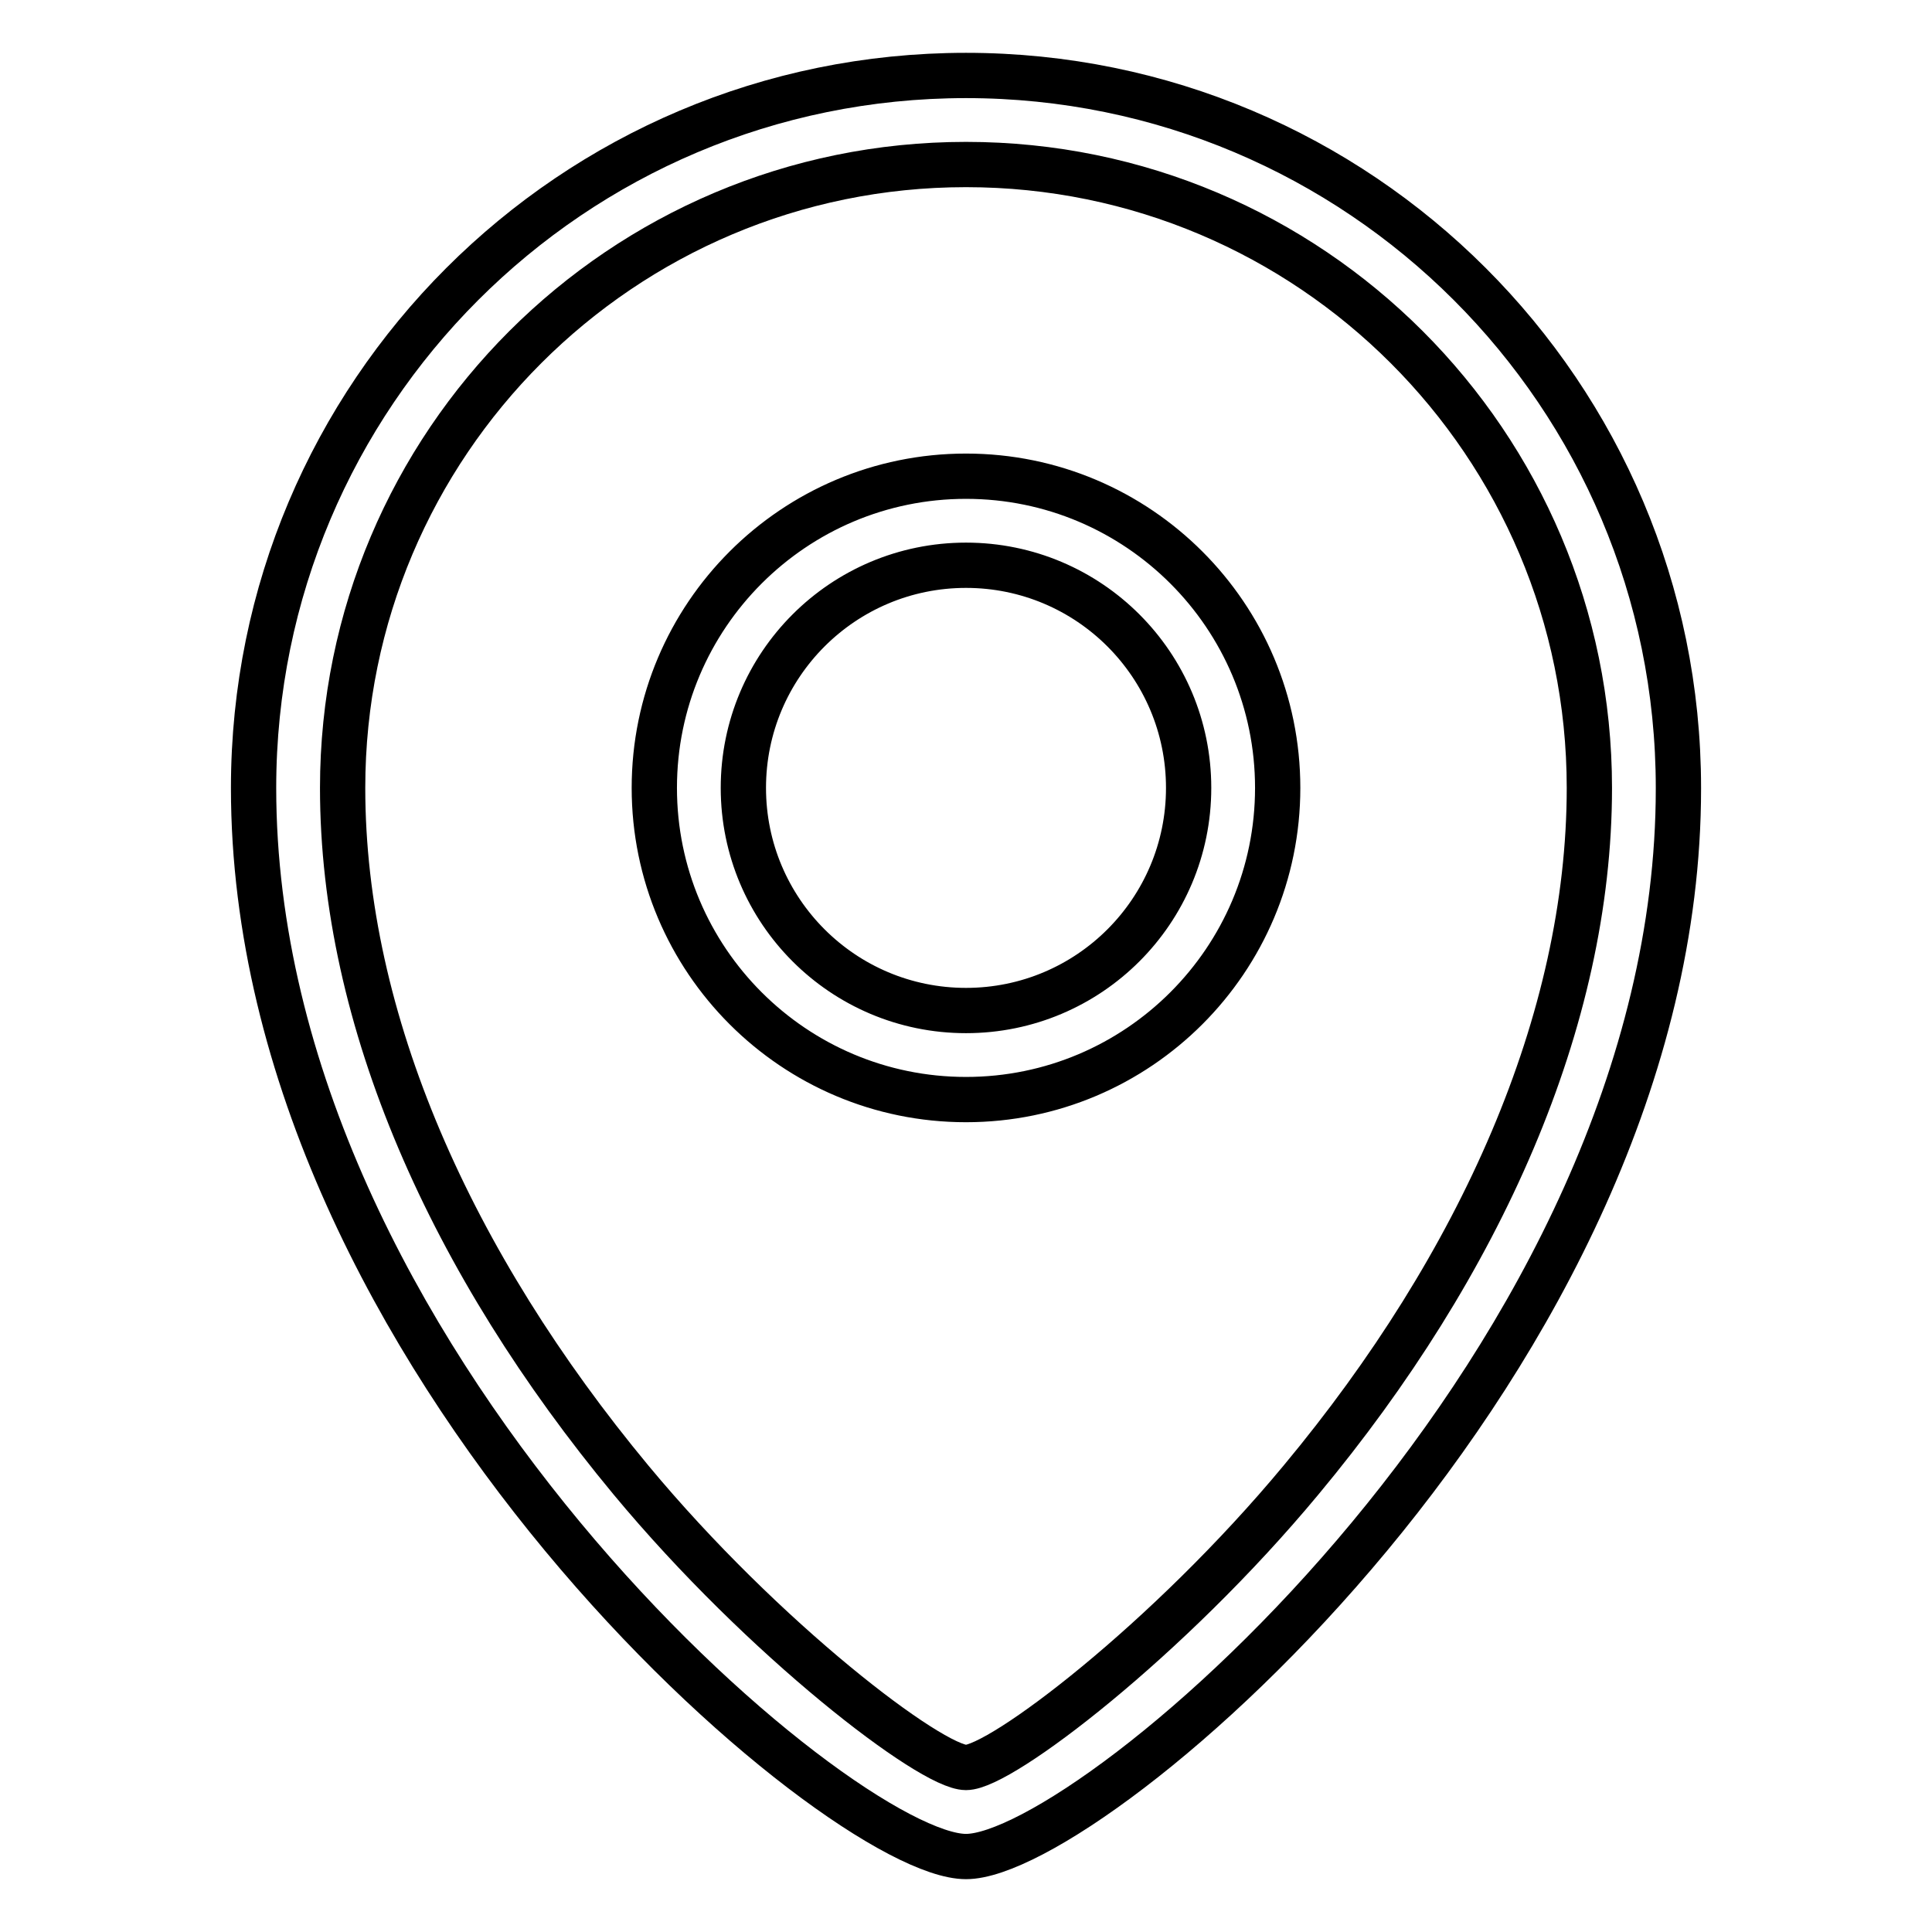
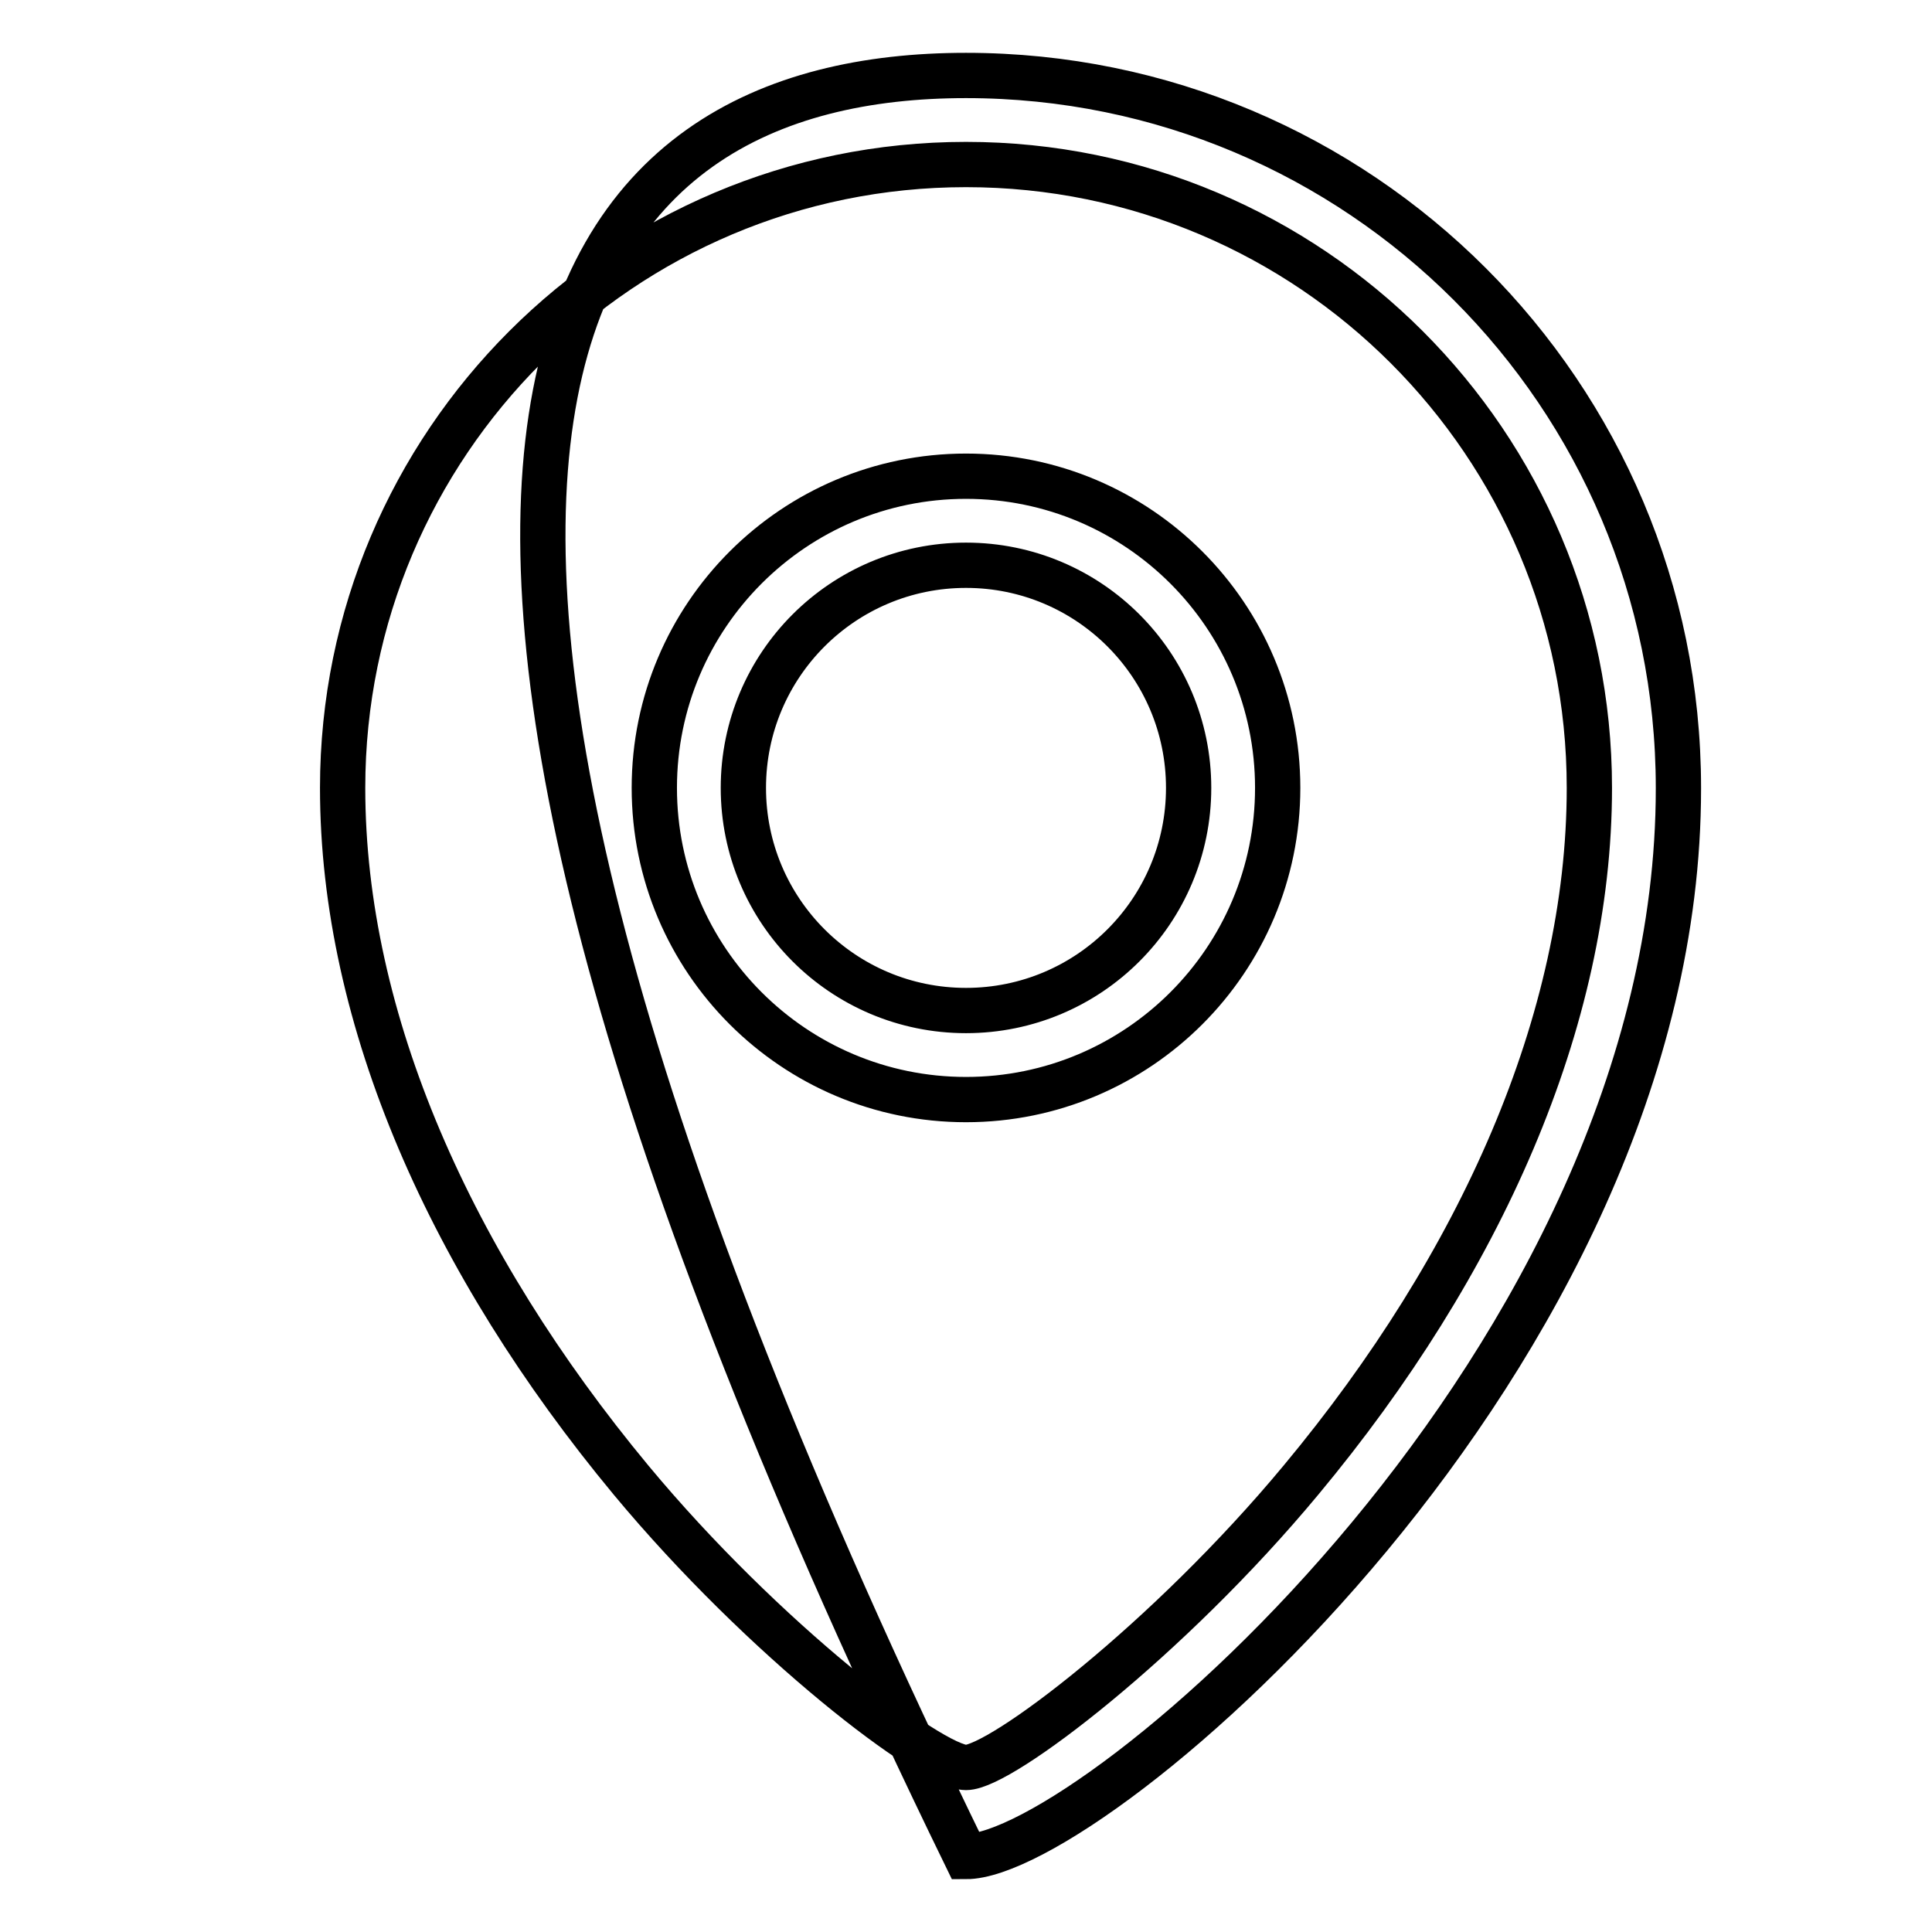
<svg xmlns="http://www.w3.org/2000/svg" version="1.1" x="0px" y="0px" viewBox="0 0 256 256" enable-background="new 0 0 256 256" xml:space="preserve">
  <g>
-     <path stroke-width="6" fill-opacity="0" stroke="#000000" d="M128,234.2c4.6,0,26.8-16.9,44.4-38.1c23.8-28.6,38.2-60.9,38.2-91.7c0-45.6-37-82.6-82.6-82.6 s-82.6,37-82.6,82.6c0,30.8,14.4,63,38.2,91.7C101.2,217.3,123.4,234.2,128,234.2z M128,246c-16.7,0-94.4-65.9-94.4-141.6 C33.6,52.3,75.8,10,128,10c52.1,0,94.4,42.2,94.4,94.4c0,0,0,0,0,0.1C222.4,180.1,144.7,246,128,246z M128,145.7 c-22.8,0-41.3-18.5-41.3-41.3c0-22.8,18.5-41.3,41.3-41.3l0,0c22.8,0,41.3,18.5,41.3,41.3C169.3,127.2,150.8,145.7,128,145.7z  M128,133.9c16.3,0,29.5-13.2,29.5-29.5c0-16.3-13.2-29.5-29.5-29.5c-16.3,0-29.5,13.2-29.5,29.5C98.5,120.7,111.7,133.9,128,133.9 z" />
+     <path stroke-width="6" fill-opacity="0" stroke="#000000" d="M128,234.2c4.6,0,26.8-16.9,44.4-38.1c23.8-28.6,38.2-60.9,38.2-91.7c0-45.6-37-82.6-82.6-82.6 s-82.6,37-82.6,82.6c0,30.8,14.4,63,38.2,91.7C101.2,217.3,123.4,234.2,128,234.2z M128,246C33.6,52.3,75.8,10,128,10c52.1,0,94.4,42.2,94.4,94.4c0,0,0,0,0,0.1C222.4,180.1,144.7,246,128,246z M128,145.7 c-22.8,0-41.3-18.5-41.3-41.3c0-22.8,18.5-41.3,41.3-41.3l0,0c22.8,0,41.3,18.5,41.3,41.3C169.3,127.2,150.8,145.7,128,145.7z  M128,133.9c16.3,0,29.5-13.2,29.5-29.5c0-16.3-13.2-29.5-29.5-29.5c-16.3,0-29.5,13.2-29.5,29.5C98.5,120.7,111.7,133.9,128,133.9 z" />
  </g>
</svg>